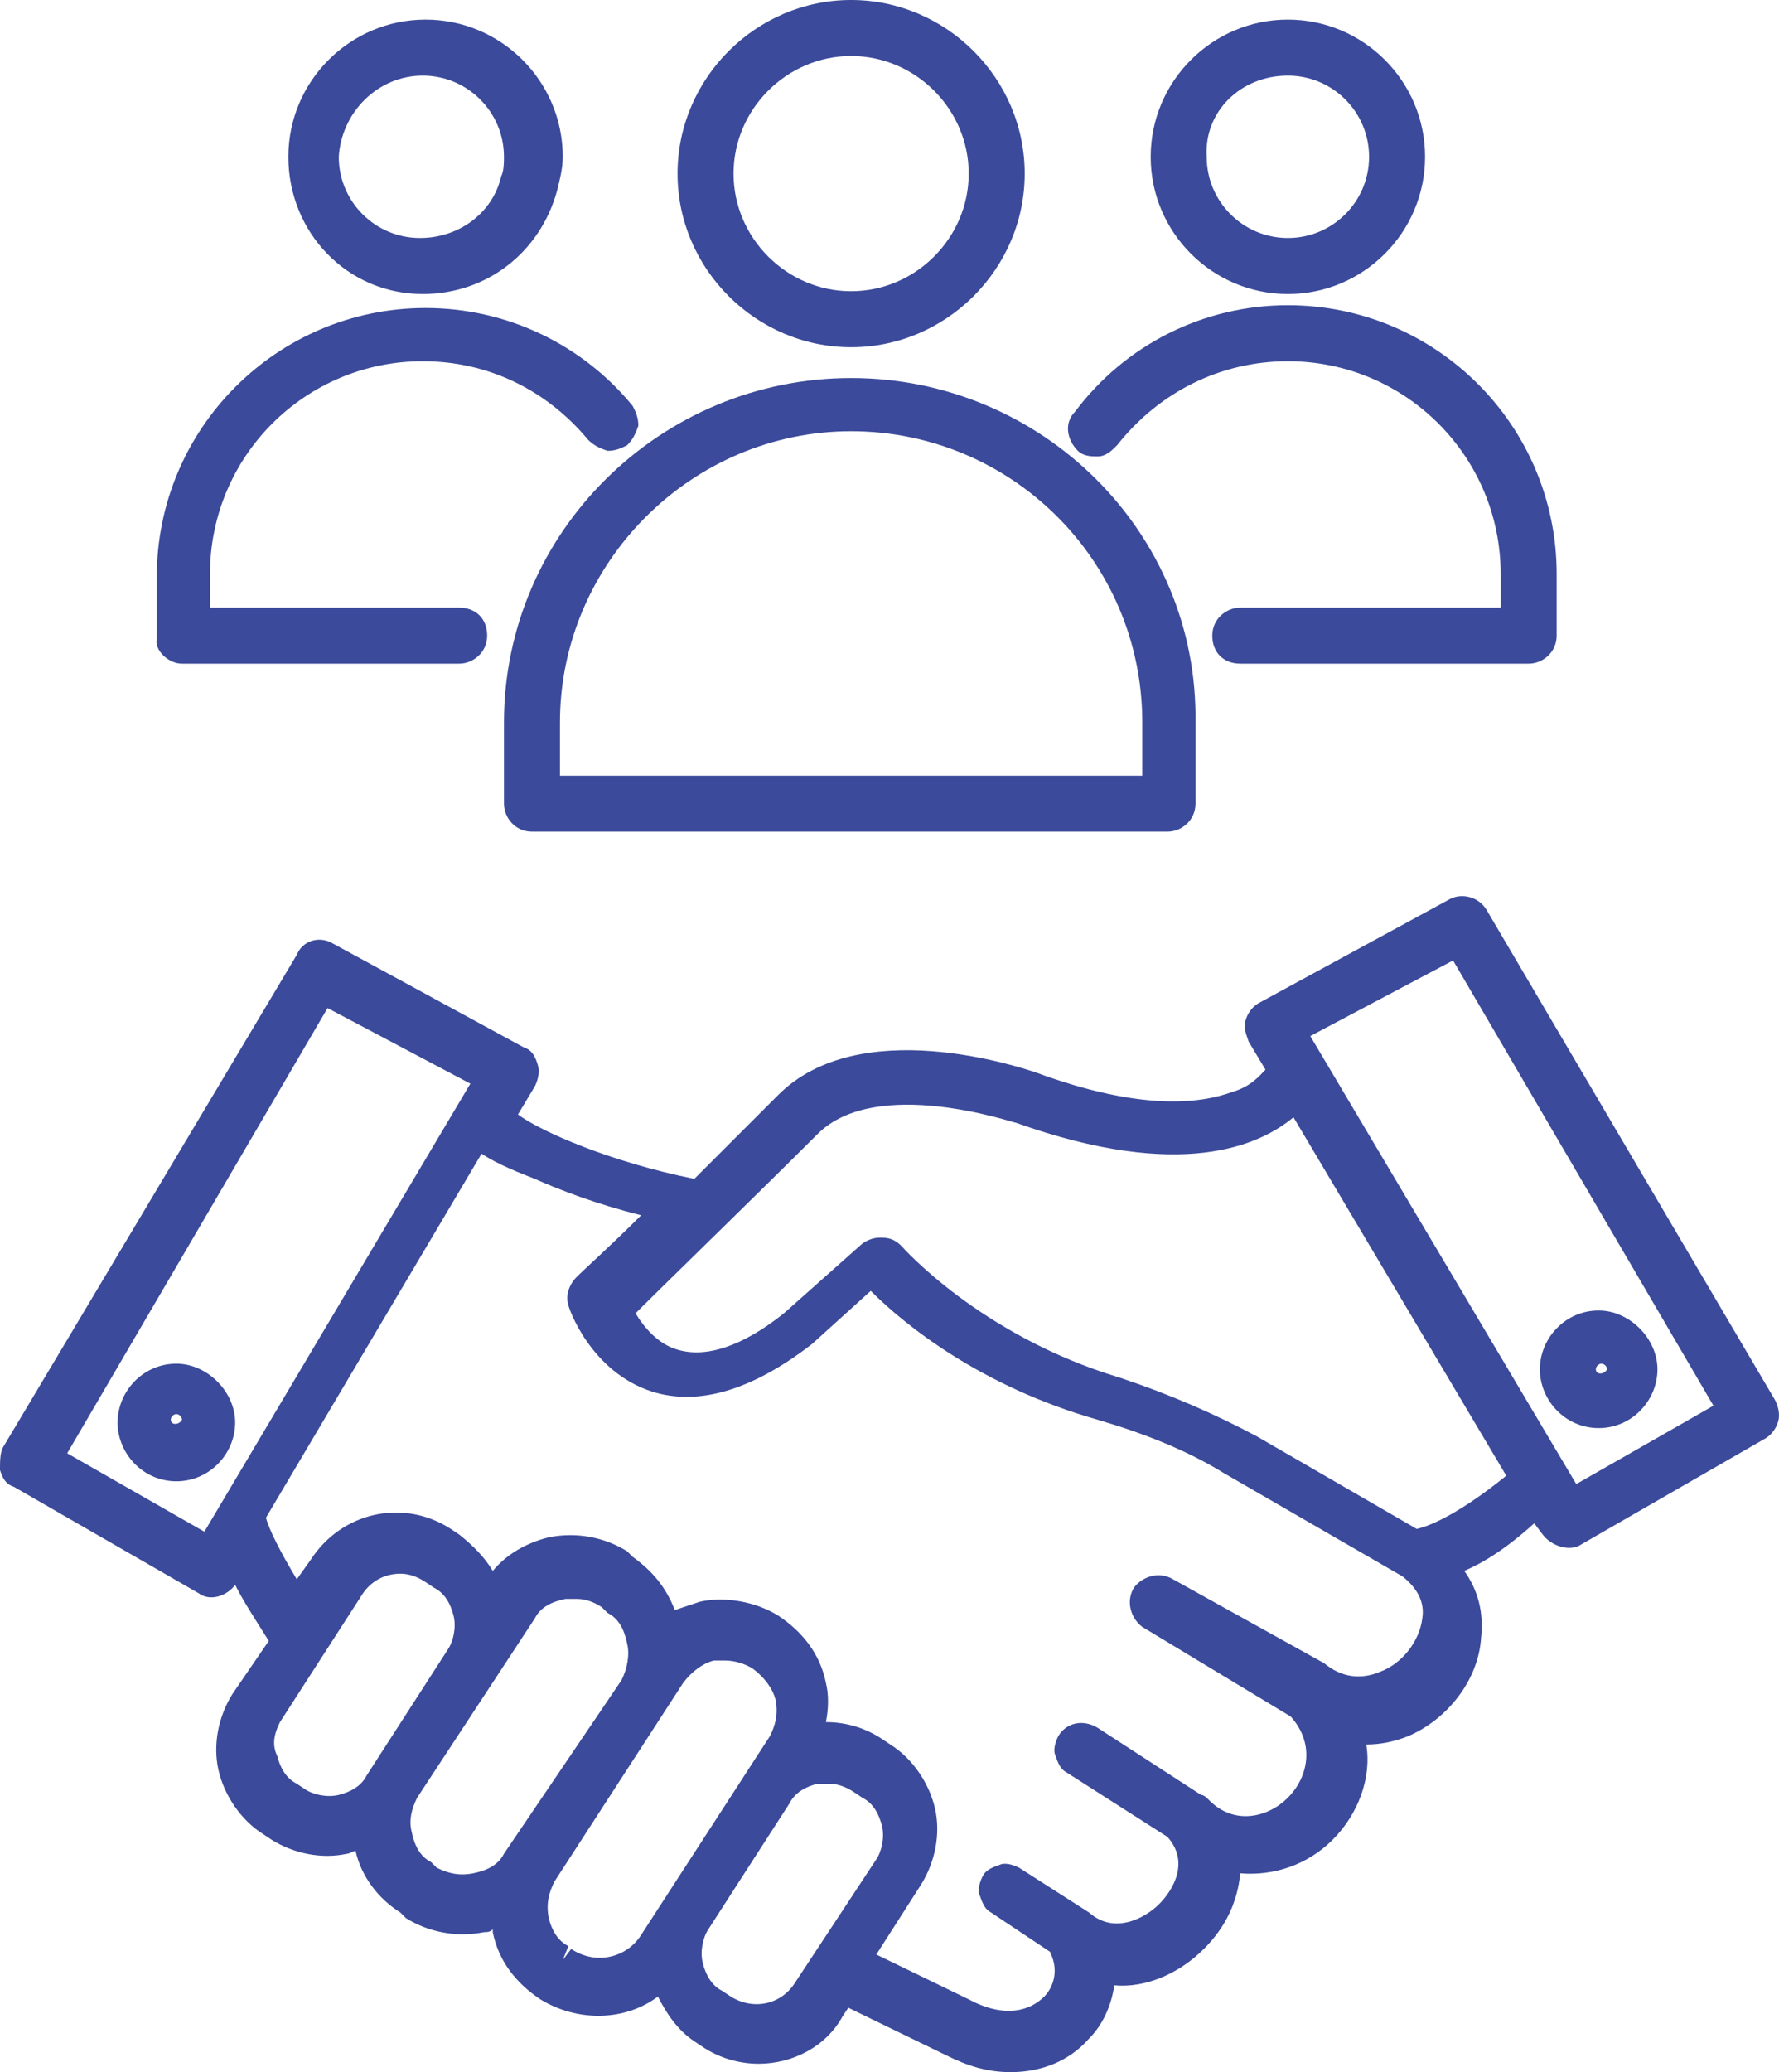
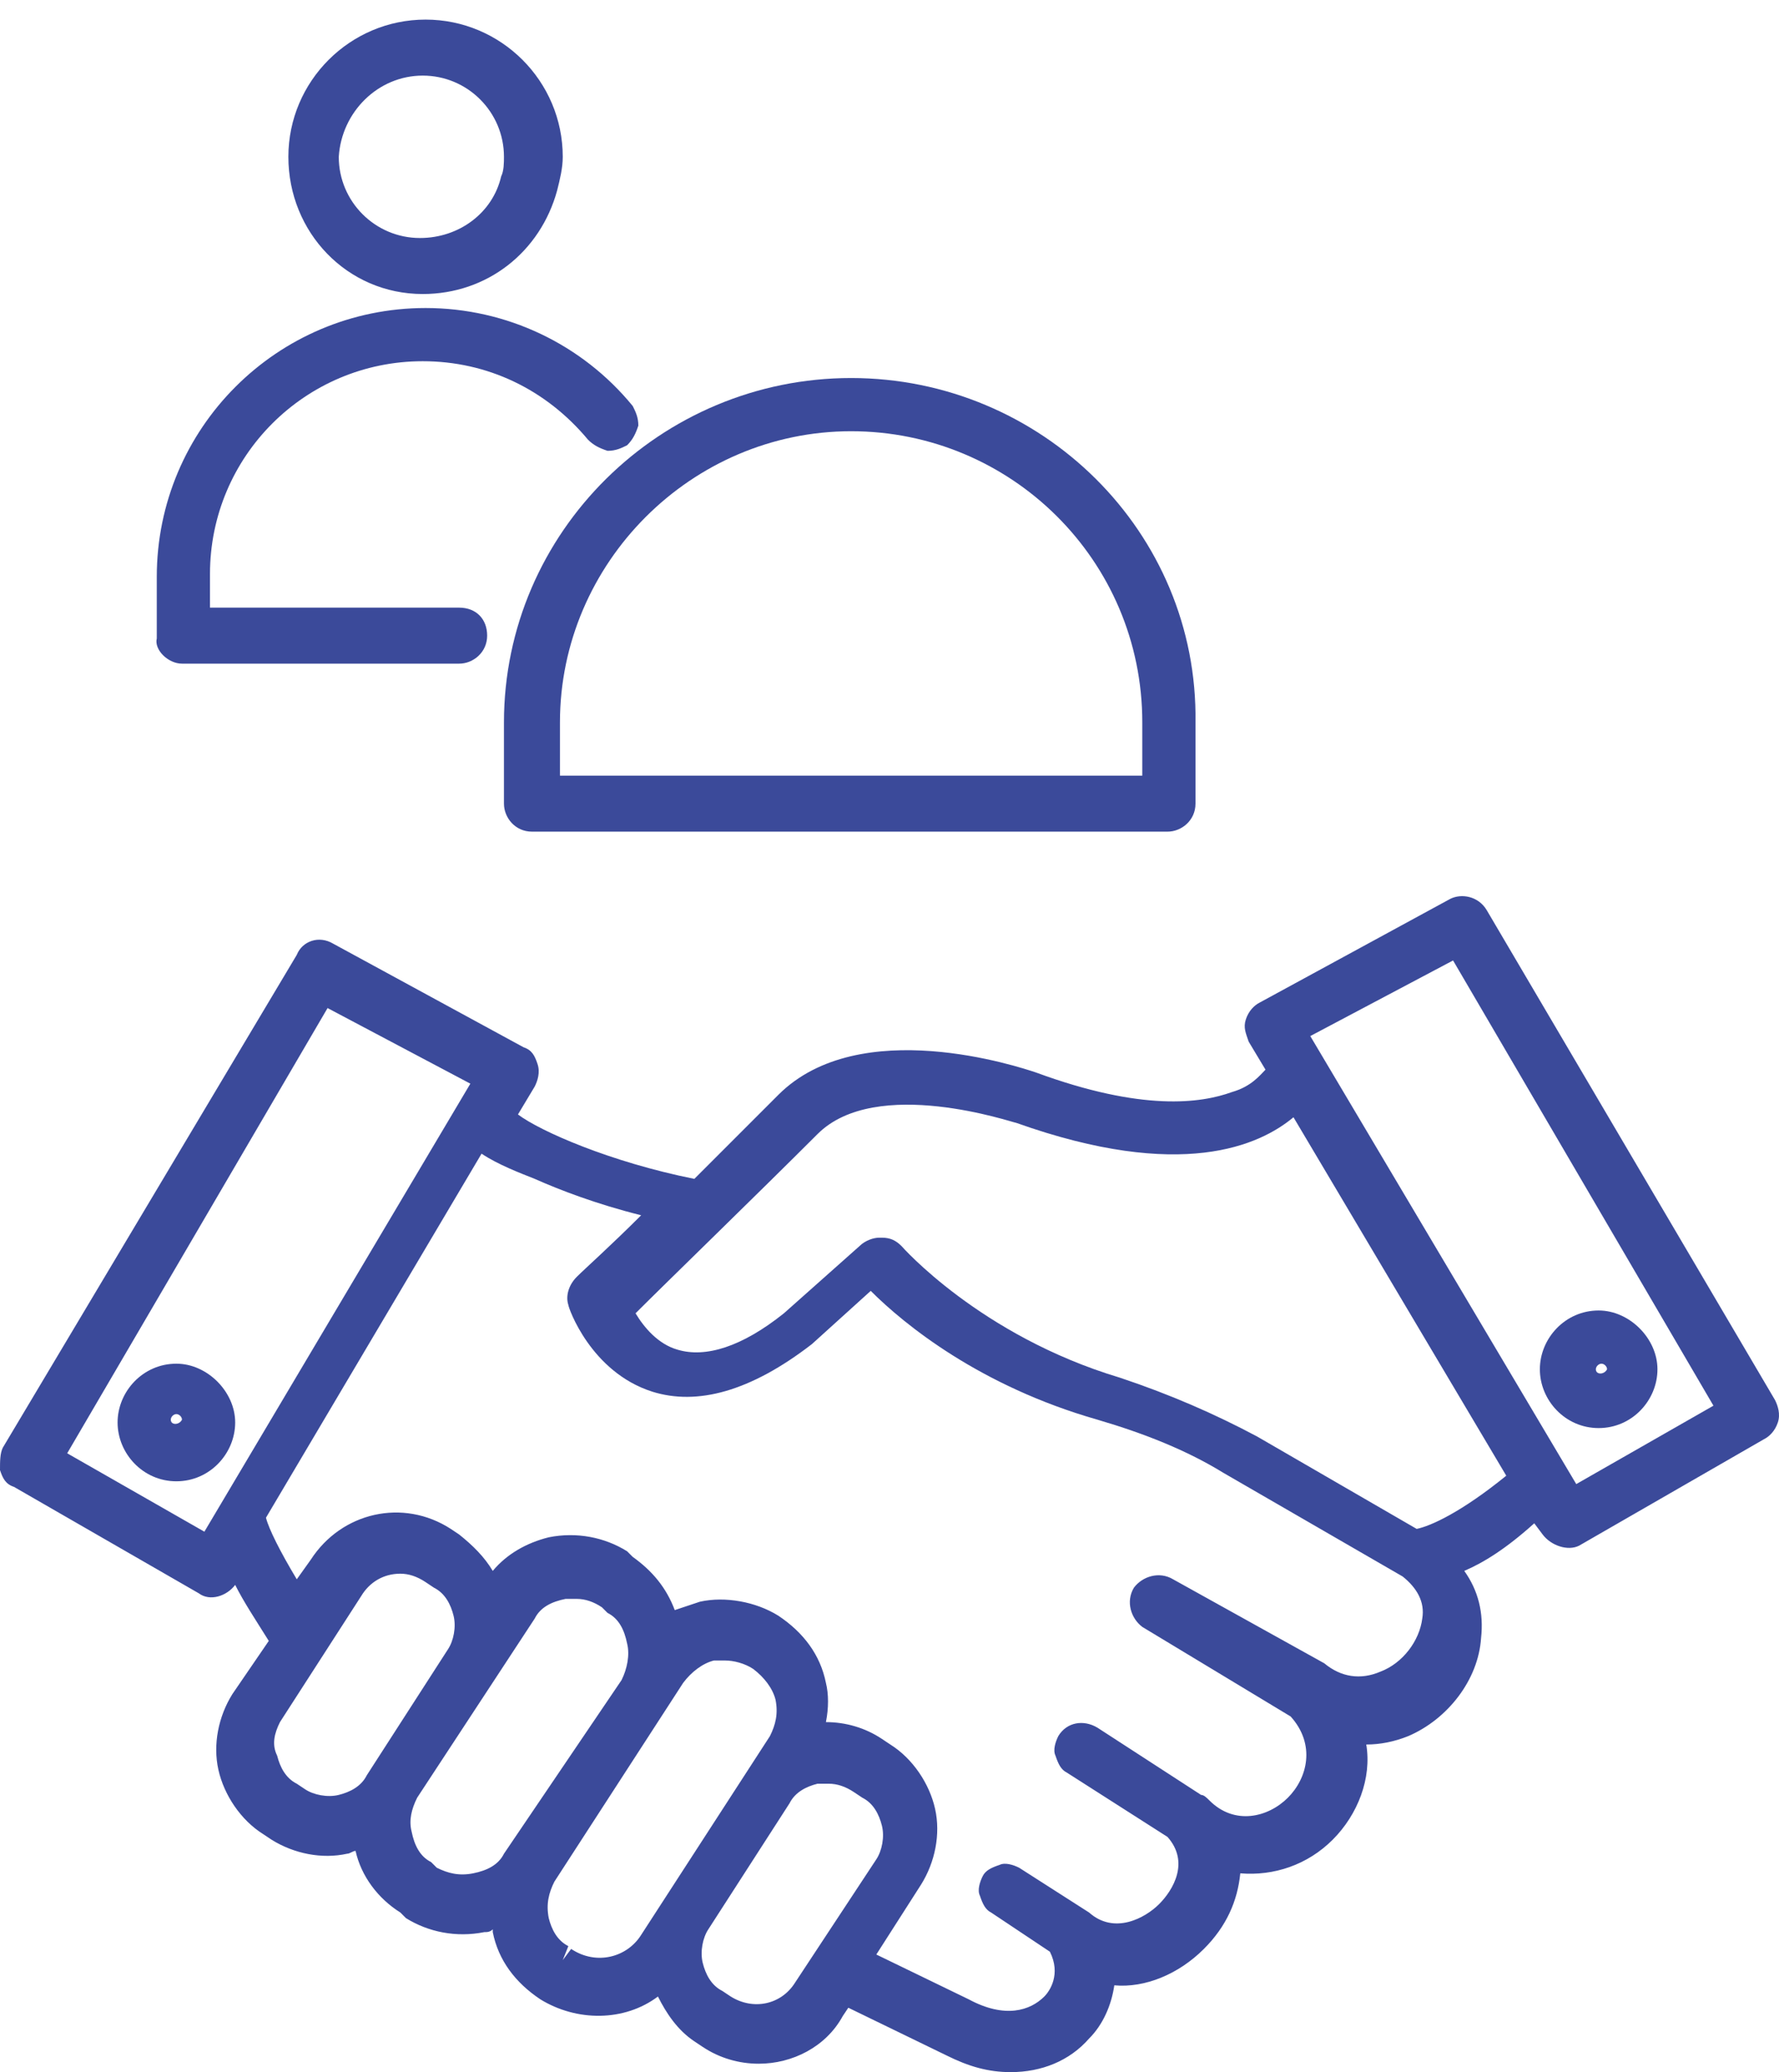
<svg xmlns="http://www.w3.org/2000/svg" width="152" height="177" viewBox="0 0 152 177" fill="none">
  <path d="M72.721 32.291C56.455 32.291 43.059 45.446 43.059 61.711V68.647C43.059 69.843 44.015 71.039 45.451 71.039H99.752C100.948 71.039 102.144 70.082 102.144 68.647V61.711C102.384 45.446 88.988 32.291 72.721 32.291ZM47.843 66.255V61.711C47.843 48.077 59.086 36.835 72.721 36.835C86.356 36.835 97.599 47.838 97.599 61.711V66.255H47.843Z" fill="#3B4A9A" />
-   <path d="M72.721 29.66C80.854 29.66 87.552 22.962 87.552 14.83C87.552 6.697 80.854 0 72.721 0C64.588 0 57.89 6.697 57.89 14.83C57.89 22.962 64.588 29.66 72.721 29.66ZM72.721 24.876C67.219 24.876 62.674 20.331 62.674 14.83C62.674 9.328 67.219 4.784 72.721 4.784C78.223 4.784 82.768 9.328 82.768 14.83C82.768 20.331 78.223 24.876 72.721 24.876Z" fill="#3B4A9A" />
  <path d="M15.549 56.688H39.231C40.427 56.688 41.623 55.731 41.623 54.296C41.623 52.861 40.666 51.904 39.231 51.904H17.941V49.034C17.941 38.988 26.074 30.855 36.121 30.855C41.623 30.855 46.647 33.247 50.235 37.553C50.713 38.031 51.192 38.27 51.909 38.51C52.627 38.51 53.105 38.27 53.584 38.031C54.062 37.553 54.302 37.074 54.541 36.357C54.541 35.639 54.302 35.161 54.062 34.682C49.757 29.42 43.298 26.311 36.361 26.311C23.682 26.311 13.396 36.596 13.396 49.273V54.535C13.157 55.492 14.353 56.688 15.549 56.688Z" fill="#3B4A9A" />
  <path d="M36.121 25.115C41.623 25.115 46.168 21.527 47.604 16.265C47.843 15.308 48.082 14.351 48.082 13.395C48.082 6.936 42.819 1.674 36.361 1.674C29.902 1.674 24.639 6.936 24.639 13.395C24.639 19.853 29.663 25.115 36.121 25.115ZM36.121 6.458C39.949 6.458 43.059 9.568 43.059 13.395C43.059 13.873 43.059 14.591 42.819 15.069C42.102 18.178 39.231 20.331 35.882 20.331C32.055 20.331 28.945 17.222 28.945 13.395C29.184 9.568 32.294 6.458 36.121 6.458Z" fill="#3B4A9A" />
-   <path d="M92.097 38.51C92.576 38.988 93.293 38.988 93.772 38.988C94.49 38.988 94.968 38.51 95.446 38.031C99.035 33.486 104.297 30.855 110.038 30.855C120.085 30.855 128.219 38.988 128.219 49.034V51.904H105.972C104.776 51.904 103.58 52.861 103.58 54.296C103.58 55.731 104.537 56.688 105.972 56.688H130.611C131.807 56.688 133.003 55.731 133.003 54.296V49.034C133.003 36.357 122.717 26.072 110.038 26.072C102.862 26.072 96.164 29.42 91.858 35.161C90.901 36.118 91.141 37.553 92.097 38.51Z" fill="#3B4A9A" />
-   <path d="M110.038 25.115C116.497 25.115 121.76 19.853 121.76 13.395C121.76 6.936 116.497 1.674 110.038 1.674C103.58 1.674 98.317 6.936 98.317 13.395C98.317 19.853 103.58 25.115 110.038 25.115ZM110.038 6.458C113.866 6.458 116.976 9.568 116.976 13.395C116.976 17.222 113.866 20.331 110.038 20.331C106.211 20.331 103.101 17.222 103.101 13.395C102.862 9.568 105.972 6.458 110.038 6.458Z" fill="#3B4A9A" />
  <path d="M15.07 126.531C17.941 126.531 20.094 124.139 20.094 121.508C20.094 118.877 17.702 116.485 15.07 116.485C12.2 116.485 10.047 118.877 10.047 121.508C10.047 124.139 12.2 126.531 15.07 126.531ZM14.592 121.269C14.592 121.03 14.831 120.791 15.07 120.791C15.31 120.791 15.549 121.03 15.549 121.269C15.31 121.747 14.592 121.747 14.592 121.269Z" fill="#3B4A9A" />
  <path d="M136.591 121.986C139.462 121.986 141.615 119.595 141.615 116.964C141.615 114.332 139.223 111.941 136.591 111.941C133.721 111.941 131.568 114.332 131.568 116.964C131.568 119.595 133.721 121.986 136.591 121.986ZM136.352 116.964C136.352 116.724 136.591 116.485 136.83 116.485C137.07 116.485 137.309 116.724 137.309 116.964C137.07 117.442 136.352 117.442 136.352 116.964Z" fill="#3B4A9A" />
  <path d="M151.662 119.595L127.023 77.737C126.305 76.54 124.87 76.301 123.913 76.78L107.646 85.63C107.168 85.869 106.689 86.347 106.45 87.065C106.211 87.782 106.45 88.261 106.689 88.978L108.125 91.37C107.646 91.849 106.929 92.805 105.254 93.284C102.623 94.24 97.599 94.958 88.509 91.609C87.074 91.131 73.439 86.587 66.501 93.523C64.349 95.676 61.956 98.068 59.325 100.699C52.149 99.263 46.168 96.632 44.255 95.197L45.69 92.805C45.929 92.327 46.168 91.609 45.929 90.892C45.69 90.174 45.451 89.696 44.733 89.457L28.466 80.607C27.27 79.889 25.835 80.368 25.357 81.564L0.239 123.661C0 124.139 0 124.857 0 125.574C0.239 126.292 0.478 126.77 1.196 127.009L16.984 136.099C17.941 136.816 19.376 136.338 20.094 135.381C20.812 136.816 21.768 138.251 22.965 140.165L19.855 144.709C18.659 146.623 18.18 149.015 18.659 151.168C19.137 153.32 20.572 155.473 22.486 156.669L23.204 157.147C25.117 158.343 27.51 158.822 29.663 158.343C29.902 158.343 30.141 158.104 30.38 158.104C30.859 160.257 32.294 162.17 34.208 163.366L34.686 163.845C36.6 165.041 38.992 165.519 41.384 165.041C41.623 165.041 41.862 165.041 42.102 164.801C42.102 164.801 42.102 164.801 42.102 165.041C42.58 167.432 44.015 169.346 46.168 170.781C49.278 172.695 53.345 172.695 56.215 170.542C56.933 171.977 57.89 173.412 59.325 174.369L60.043 174.847C61.478 175.804 63.153 176.282 64.827 176.282C67.698 176.282 70.568 174.847 72.003 172.216L72.482 171.499L80.854 175.565C82.768 176.522 84.443 177 86.356 177C88.988 177 91.38 176.043 93.054 174.13C94.25 172.934 94.968 171.259 95.207 169.585C97.838 169.824 100.709 168.628 102.862 166.476C104.776 164.562 105.733 162.409 105.972 160.018C108.842 160.257 111.713 159.3 113.866 157.147C116.019 154.995 117.215 151.885 116.736 149.015C117.933 149.015 119.129 148.776 120.325 148.297C123.674 146.862 126.305 143.514 126.544 139.926C126.783 137.773 126.305 135.859 125.109 134.185C126.783 133.468 128.697 132.272 131.089 130.119L131.807 131.076C132.525 132.032 133.96 132.511 134.917 132.032L150.705 122.943C151.183 122.704 151.662 122.226 151.901 121.508C152.14 120.791 151.901 120.073 151.662 119.595ZM40.188 92.566L17.463 130.836L5.741 124.139L27.988 86.108L40.188 92.566ZM100.231 134.903C99.035 134.185 97.599 134.664 96.882 135.62C96.164 136.816 96.642 138.251 97.599 138.969L110.278 146.623C112.431 149.015 111.713 151.885 110.038 153.559C108.364 155.234 105.493 155.951 103.34 153.799C103.101 153.559 102.862 153.32 102.623 153.32L93.772 147.58C92.576 146.862 91.141 147.101 90.423 148.297C90.184 148.776 89.945 149.493 90.184 149.972C90.423 150.689 90.662 151.168 91.141 151.407L99.752 156.908C101.666 159.061 100.231 161.453 99.035 162.649C97.838 163.845 95.207 165.28 93.054 163.366L87.074 159.539C86.596 159.3 85.878 159.061 85.399 159.3C84.682 159.539 84.203 159.778 83.964 160.257C83.725 160.735 83.486 161.453 83.725 161.931C83.964 162.649 84.203 163.127 84.682 163.366L89.705 166.715C90.662 168.628 89.705 170.064 89.227 170.542C88.031 171.738 85.878 172.455 82.768 170.781L74.874 166.954L78.701 160.974C79.897 159.061 80.376 156.669 79.897 154.516C79.419 152.363 77.984 150.211 76.07 149.015L75.352 148.536C73.917 147.58 72.243 147.101 70.568 147.101C70.807 145.905 70.807 144.709 70.568 143.753C70.09 141.361 68.654 139.447 66.501 138.012C64.588 136.816 61.956 136.338 59.803 136.816C59.086 137.055 58.368 137.295 57.651 137.534C56.933 135.62 55.737 134.185 54.062 132.989L53.584 132.511C51.67 131.315 49.278 130.836 46.886 131.315C44.972 131.793 43.298 132.75 42.102 134.185C41.384 132.989 40.427 132.032 39.231 131.076L38.514 130.597C34.447 127.966 29.184 129.162 26.553 133.228L25.357 134.903C23.921 132.511 22.965 130.597 22.725 129.641L41.145 98.546C42.58 99.503 44.494 100.22 45.69 100.699C47.843 101.655 50.953 102.851 54.78 103.808C52.149 106.439 49.996 108.353 49.278 109.07C48.56 109.788 48.321 110.745 48.56 111.462C48.56 111.701 50.474 117.203 55.737 118.877C59.564 120.073 64.109 118.877 69.372 114.811L74.396 110.266C77.266 113.136 83.725 118.399 93.772 121.269C97.838 122.465 101.427 123.9 104.537 125.814L119.846 134.664C121.042 135.62 121.76 136.816 121.521 138.251C121.282 140.165 119.846 142.078 117.933 142.796C116.258 143.514 114.584 143.274 113.148 142.078L100.231 134.903ZM67.937 169.346C66.741 171.259 64.349 171.738 62.435 170.542L61.717 170.064C60.76 169.585 60.282 168.628 60.043 167.672C59.803 166.715 60.043 165.519 60.521 164.801L67.458 154.038C67.937 153.081 68.894 152.603 69.85 152.364C70.09 152.364 70.329 152.364 70.807 152.364C71.525 152.364 72.243 152.603 72.96 153.081L73.678 153.559C74.635 154.038 75.113 154.995 75.352 155.951C75.592 156.908 75.352 158.104 74.874 158.822L67.937 169.346ZM46.886 163.845C46.647 162.649 46.886 161.692 47.364 160.735L58.368 143.753C59.086 142.796 60.043 142.078 61 141.839C61.239 141.839 61.478 141.839 61.956 141.839C62.674 141.839 63.631 142.078 64.349 142.557C65.305 143.274 66.023 144.231 66.262 145.188C66.501 146.384 66.262 147.341 65.784 148.297L54.78 165.28C53.584 167.193 50.953 167.911 48.8 166.476L48.082 167.432L48.56 166.236C47.604 165.758 47.125 164.801 46.886 163.845ZM23.921 147.101L30.859 136.338C31.576 135.142 32.772 134.424 34.208 134.424C34.925 134.424 35.643 134.664 36.361 135.142L37.078 135.62C38.035 136.099 38.514 137.055 38.753 138.012C38.992 138.969 38.753 140.165 38.274 140.882L31.337 151.646C30.859 152.603 29.902 153.081 28.945 153.32C27.988 153.559 26.792 153.32 26.074 152.842L25.357 152.364C24.4 151.885 23.921 150.928 23.682 149.972C23.204 149.015 23.443 148.058 23.921 147.101ZM35.643 153.559L45.69 138.251C46.168 137.295 47.125 136.816 48.321 136.577C48.56 136.577 48.8 136.577 49.278 136.577C49.996 136.577 50.713 136.816 51.431 137.295L51.909 137.773C52.866 138.251 53.345 139.208 53.584 140.404C53.823 141.361 53.584 142.557 53.105 143.514L43.059 158.343C42.58 159.3 41.623 159.778 40.427 160.018C39.231 160.257 38.274 160.018 37.317 159.539L36.839 159.061C35.882 158.582 35.404 157.626 35.164 156.43C34.925 155.473 35.164 154.516 35.643 153.559ZM121.042 130.597L107.407 122.704C103.819 120.791 99.992 119.116 95.686 117.681C83.725 114.093 77.027 106.439 77.027 106.439C76.549 105.961 76.07 105.722 75.352 105.722C75.352 105.722 75.352 105.722 75.113 105.722C74.635 105.722 73.917 105.961 73.439 106.439L66.98 112.18C63.392 115.05 60.282 116.007 57.89 115.289C56.215 114.811 55.019 113.376 54.302 112.18C56.933 109.549 64.827 101.895 69.85 96.872C74.874 91.849 86.596 95.915 86.835 95.915C100.948 100.938 107.646 97.828 110.517 95.436L128.697 126.053C124.87 129.162 122.238 130.358 121.042 130.597ZM146.399 120.073L134.677 126.77L111.952 88.5L124.152 82.042L146.399 120.073Z" fill="#3B4A9A" />
</svg>